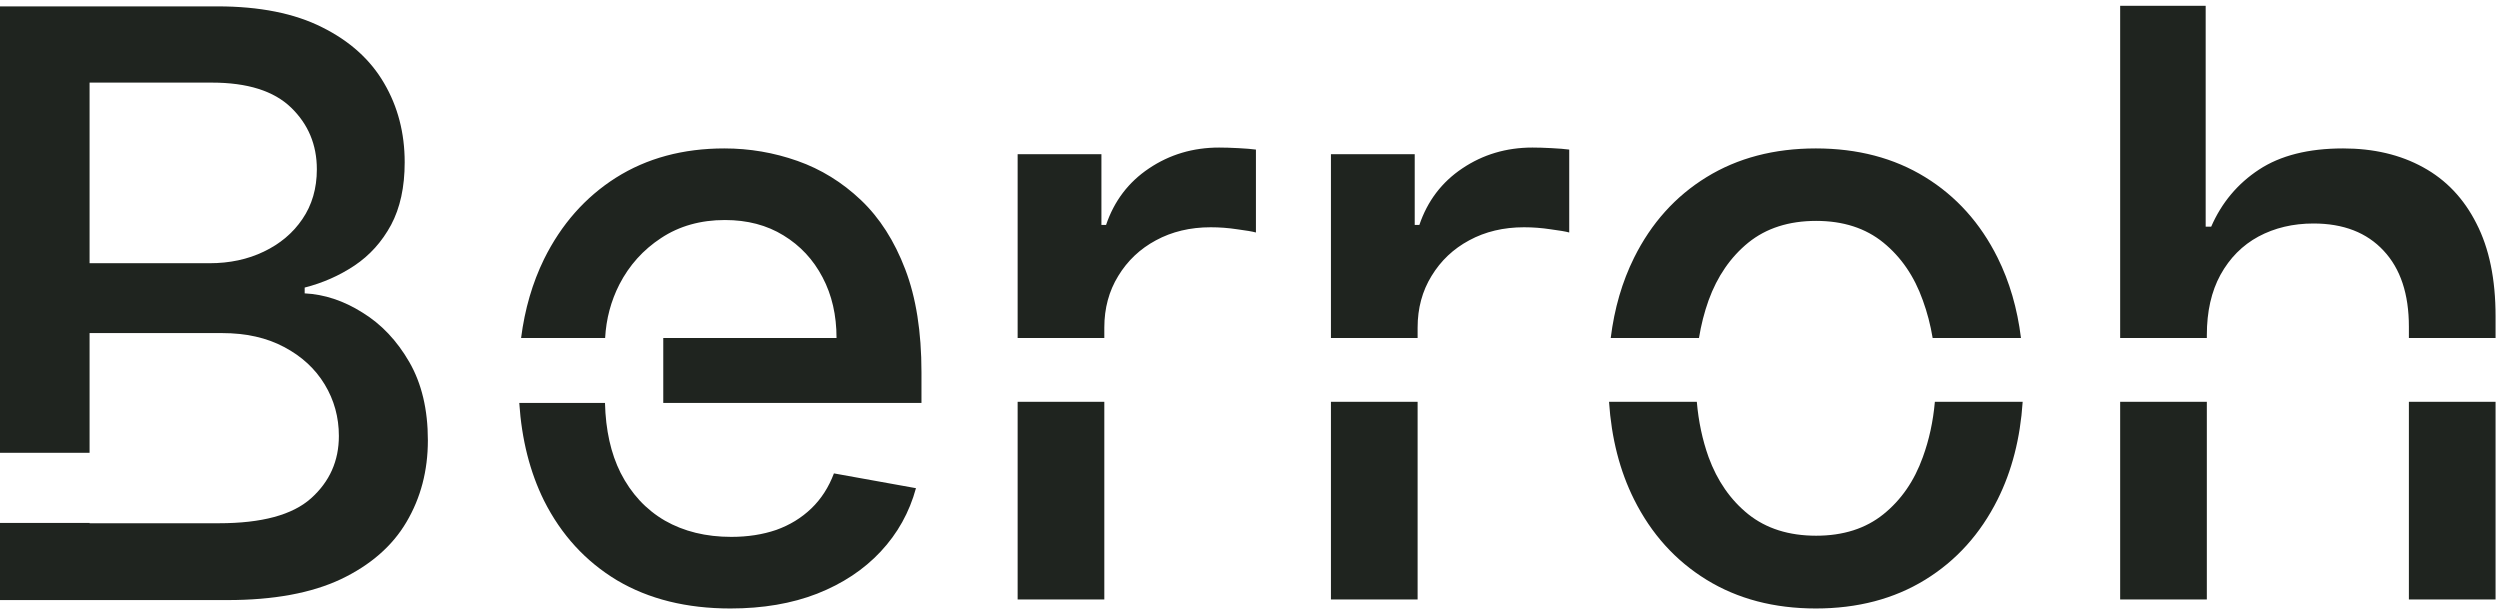
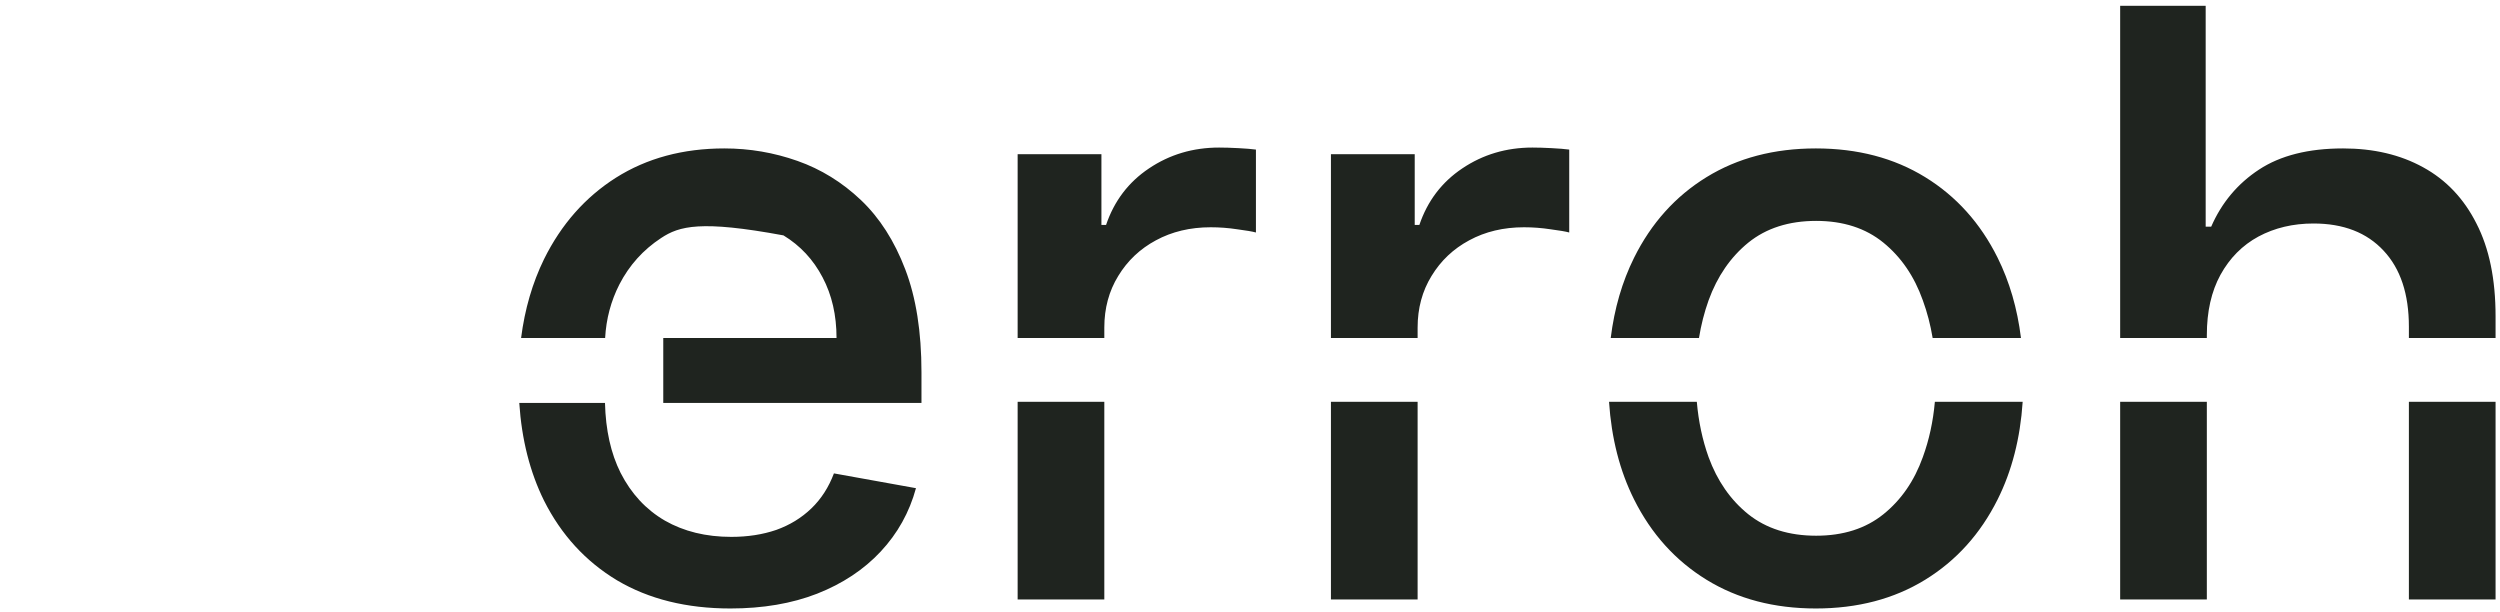
<svg xmlns="http://www.w3.org/2000/svg" fill="none" viewBox="0 0 392 96" height="96" width="392">
-   <path fill="#1F241F" d="M0 82V94.091H35.682C42.894 94.091 48.818 93 53.455 90.818C58.091 88.606 61.515 85.621 63.727 81.864C65.97 78.076 67.091 73.803 67.091 69.045C67.091 64.227 66.121 60.136 64.182 56.773C62.242 53.409 59.788 50.818 56.818 49C53.879 47.151 50.864 46.151 47.773 46V45.091C50.621 44.364 53.227 43.212 55.591 41.636C57.985 40.03 59.894 37.909 61.318 35.273C62.742 32.606 63.455 29.333 63.455 25.454C63.455 20.849 62.379 16.712 60.227 13.045C58.076 9.348 54.833 6.424 50.5 4.273C46.167 2.091 40.697 1 34.091 1H0V71H14.045V52.227H34.818C38.576 52.227 41.818 52.955 44.545 54.409C47.303 55.864 49.424 57.818 50.909 60.273C52.394 62.727 53.136 65.424 53.136 68.364C53.136 72.273 51.682 75.53 48.773 78.136C45.864 80.742 41.045 82.045 34.318 82.045H14.045V82H0ZM32.864 41.273H14.045V12.954H33.227C38.803 12.954 42.939 14.258 45.636 16.864C48.333 19.47 49.682 22.697 49.682 26.545C49.682 29.545 48.924 32.151 47.409 34.364C45.924 36.545 43.909 38.242 41.364 39.455C38.849 40.667 36.015 41.273 32.864 41.273Z" clip-rule="evenodd" fill-rule="evenodd" />
-   <path fill="#1F241F" d="M114.532 95.409C107.654 95.409 101.729 93.939 96.76 91C91.82 88.03 88.002 83.864 85.305 78.5C83.094 74.029 81.8 68.922 81.422 63.18H104V53H131.169C131.169 49.424 130.441 46.258 128.987 43.5C127.532 40.712 125.487 38.515 122.85 36.909C120.244 35.303 117.184 34.5 113.669 34.5C109.85 34.5 106.517 35.44 103.669 37.318C100.85 39.167 98.669 41.591 97.123 44.591C95.794 47.196 95.048 49.999 94.885 53H81.707C82.284 48.483 83.484 44.362 85.305 40.636C88.002 35.182 91.76 30.924 96.578 27.864C101.426 24.803 107.093 23.273 113.578 23.273C117.517 23.273 121.335 23.924 125.032 25.227C128.729 26.53 132.047 28.576 134.987 31.364C137.926 34.152 140.244 37.773 141.941 42.227C143.638 46.652 144.487 52.03 144.487 58.364V63.182H94.862C94.967 67.438 95.781 71.089 97.305 74.136C98.972 77.409 101.29 79.909 104.26 81.636C107.229 83.333 110.699 84.182 114.669 84.182C117.244 84.182 119.593 83.818 121.714 83.091C123.835 82.333 125.669 81.212 127.214 79.727C128.76 78.243 129.941 76.409 130.76 74.227L143.623 76.546C142.593 80.333 140.744 83.652 138.078 86.5C135.441 89.318 132.123 91.515 128.123 93.091C124.153 94.636 119.623 95.409 114.532 95.409ZM173.157 53H159.566V24.182H172.703V35.273H173.43C174.703 31.515 176.945 28.561 180.157 26.409C183.4 24.227 187.066 23.137 191.157 23.137C192.006 23.137 193.006 23.167 194.157 23.227C195.339 23.288 196.263 23.364 196.93 23.455V36.455C196.385 36.303 195.415 36.136 194.021 35.955C192.627 35.742 191.233 35.636 189.839 35.636C186.627 35.636 183.763 36.318 181.248 37.682C178.763 39.015 176.794 40.879 175.339 43.273C173.885 45.636 173.157 48.333 173.157 51.364V53ZM159.566 63H173.157V94H159.566V63ZM222.282 63H208.691V94H222.282V63ZM208.691 53H222.282V51.364C222.282 48.333 223.01 45.636 224.464 43.273C225.919 40.879 227.888 39.015 230.373 37.682C232.888 36.318 235.752 35.636 238.964 35.636C240.358 35.636 241.752 35.742 243.146 35.955C244.54 36.136 245.51 36.303 246.055 36.455V23.455C245.388 23.364 244.464 23.288 243.282 23.227C242.131 23.167 241.131 23.137 240.282 23.137C236.191 23.137 232.525 24.227 229.282 26.409C226.07 28.561 223.828 31.515 222.555 35.273H221.828V24.182H208.691V53ZM256.225 78.318C253.986 73.839 252.676 68.733 252.296 63H266.06C266.327 66.092 266.943 68.986 267.907 71.682C269.271 75.409 271.347 78.394 274.135 80.636C276.953 82.879 280.498 84 284.771 84C289.013 84 292.528 82.879 295.316 80.636C298.104 78.394 300.165 75.409 301.498 71.682C302.484 68.986 303.114 66.092 303.387 63H317.155C316.775 68.733 315.465 73.839 313.225 78.318C310.528 83.712 306.741 87.909 301.862 90.909C296.983 93.909 291.271 95.409 284.725 95.409C278.18 95.409 272.468 93.909 267.589 90.909C262.71 87.909 258.922 83.712 256.225 78.318ZM252.561 53H266.4C266.733 50.938 267.236 48.968 267.907 47.091C269.271 43.333 271.347 40.318 274.135 38.045C276.953 35.773 280.498 34.636 284.771 34.636C289.013 34.636 292.528 35.773 295.316 38.045C298.104 40.318 300.165 43.333 301.498 47.091C302.185 48.968 302.699 50.938 303.04 53H316.89C316.317 48.366 315.095 44.169 313.225 40.409C310.528 34.985 306.741 30.773 301.862 27.773C296.983 24.773 291.271 23.273 284.725 23.273C278.18 23.273 272.468 24.773 267.589 27.773C262.71 30.773 258.922 34.985 256.225 40.409C254.356 44.169 253.134 48.366 252.561 53ZM346.032 94H332.441V63H346.032V94ZM332.441 53H346.032V52.545C346.032 48.849 346.744 45.697 348.169 43.091C349.623 40.455 351.608 38.455 354.123 37.091C356.669 35.727 359.547 35.045 362.76 35.045C367.457 35.045 371.123 36.47 373.76 39.318C376.396 42.136 377.714 46.106 377.714 51.227V53H391.305V49.591C391.305 43.773 390.305 38.924 388.305 35.045C386.335 31.137 383.547 28.197 379.941 26.227C376.366 24.258 372.184 23.273 367.396 23.273C361.972 23.273 357.578 24.379 354.214 26.591C350.85 28.803 348.35 31.788 346.714 35.545H345.85V0.909H332.441V53ZM391.305 94H377.714V63H391.305V94Z" clip-rule="evenodd" fill-rule="evenodd" />
+   <path fill="#1F241F" d="M114.532 95.409C107.654 95.409 101.729 93.939 96.76 91C91.82 88.03 88.002 83.864 85.305 78.5C83.094 74.029 81.8 68.922 81.422 63.18H104V53H131.169C131.169 49.424 130.441 46.258 128.987 43.5C127.532 40.712 125.487 38.515 122.85 36.909C109.85 34.5 106.517 35.44 103.669 37.318C100.85 39.167 98.669 41.591 97.123 44.591C95.794 47.196 95.048 49.999 94.885 53H81.707C82.284 48.483 83.484 44.362 85.305 40.636C88.002 35.182 91.76 30.924 96.578 27.864C101.426 24.803 107.093 23.273 113.578 23.273C117.517 23.273 121.335 23.924 125.032 25.227C128.729 26.53 132.047 28.576 134.987 31.364C137.926 34.152 140.244 37.773 141.941 42.227C143.638 46.652 144.487 52.03 144.487 58.364V63.182H94.862C94.967 67.438 95.781 71.089 97.305 74.136C98.972 77.409 101.29 79.909 104.26 81.636C107.229 83.333 110.699 84.182 114.669 84.182C117.244 84.182 119.593 83.818 121.714 83.091C123.835 82.333 125.669 81.212 127.214 79.727C128.76 78.243 129.941 76.409 130.76 74.227L143.623 76.546C142.593 80.333 140.744 83.652 138.078 86.5C135.441 89.318 132.123 91.515 128.123 93.091C124.153 94.636 119.623 95.409 114.532 95.409ZM173.157 53H159.566V24.182H172.703V35.273H173.43C174.703 31.515 176.945 28.561 180.157 26.409C183.4 24.227 187.066 23.137 191.157 23.137C192.006 23.137 193.006 23.167 194.157 23.227C195.339 23.288 196.263 23.364 196.93 23.455V36.455C196.385 36.303 195.415 36.136 194.021 35.955C192.627 35.742 191.233 35.636 189.839 35.636C186.627 35.636 183.763 36.318 181.248 37.682C178.763 39.015 176.794 40.879 175.339 43.273C173.885 45.636 173.157 48.333 173.157 51.364V53ZM159.566 63H173.157V94H159.566V63ZM222.282 63H208.691V94H222.282V63ZM208.691 53H222.282V51.364C222.282 48.333 223.01 45.636 224.464 43.273C225.919 40.879 227.888 39.015 230.373 37.682C232.888 36.318 235.752 35.636 238.964 35.636C240.358 35.636 241.752 35.742 243.146 35.955C244.54 36.136 245.51 36.303 246.055 36.455V23.455C245.388 23.364 244.464 23.288 243.282 23.227C242.131 23.167 241.131 23.137 240.282 23.137C236.191 23.137 232.525 24.227 229.282 26.409C226.07 28.561 223.828 31.515 222.555 35.273H221.828V24.182H208.691V53ZM256.225 78.318C253.986 73.839 252.676 68.733 252.296 63H266.06C266.327 66.092 266.943 68.986 267.907 71.682C269.271 75.409 271.347 78.394 274.135 80.636C276.953 82.879 280.498 84 284.771 84C289.013 84 292.528 82.879 295.316 80.636C298.104 78.394 300.165 75.409 301.498 71.682C302.484 68.986 303.114 66.092 303.387 63H317.155C316.775 68.733 315.465 73.839 313.225 78.318C310.528 83.712 306.741 87.909 301.862 90.909C296.983 93.909 291.271 95.409 284.725 95.409C278.18 95.409 272.468 93.909 267.589 90.909C262.71 87.909 258.922 83.712 256.225 78.318ZM252.561 53H266.4C266.733 50.938 267.236 48.968 267.907 47.091C269.271 43.333 271.347 40.318 274.135 38.045C276.953 35.773 280.498 34.636 284.771 34.636C289.013 34.636 292.528 35.773 295.316 38.045C298.104 40.318 300.165 43.333 301.498 47.091C302.185 48.968 302.699 50.938 303.04 53H316.89C316.317 48.366 315.095 44.169 313.225 40.409C310.528 34.985 306.741 30.773 301.862 27.773C296.983 24.773 291.271 23.273 284.725 23.273C278.18 23.273 272.468 24.773 267.589 27.773C262.71 30.773 258.922 34.985 256.225 40.409C254.356 44.169 253.134 48.366 252.561 53ZM346.032 94H332.441V63H346.032V94ZM332.441 53H346.032V52.545C346.032 48.849 346.744 45.697 348.169 43.091C349.623 40.455 351.608 38.455 354.123 37.091C356.669 35.727 359.547 35.045 362.76 35.045C367.457 35.045 371.123 36.47 373.76 39.318C376.396 42.136 377.714 46.106 377.714 51.227V53H391.305V49.591C391.305 43.773 390.305 38.924 388.305 35.045C386.335 31.137 383.547 28.197 379.941 26.227C376.366 24.258 372.184 23.273 367.396 23.273C361.972 23.273 357.578 24.379 354.214 26.591C350.85 28.803 348.35 31.788 346.714 35.545H345.85V0.909H332.441V53ZM391.305 94H377.714V63H391.305V94Z" clip-rule="evenodd" fill-rule="evenodd" />
</svg>